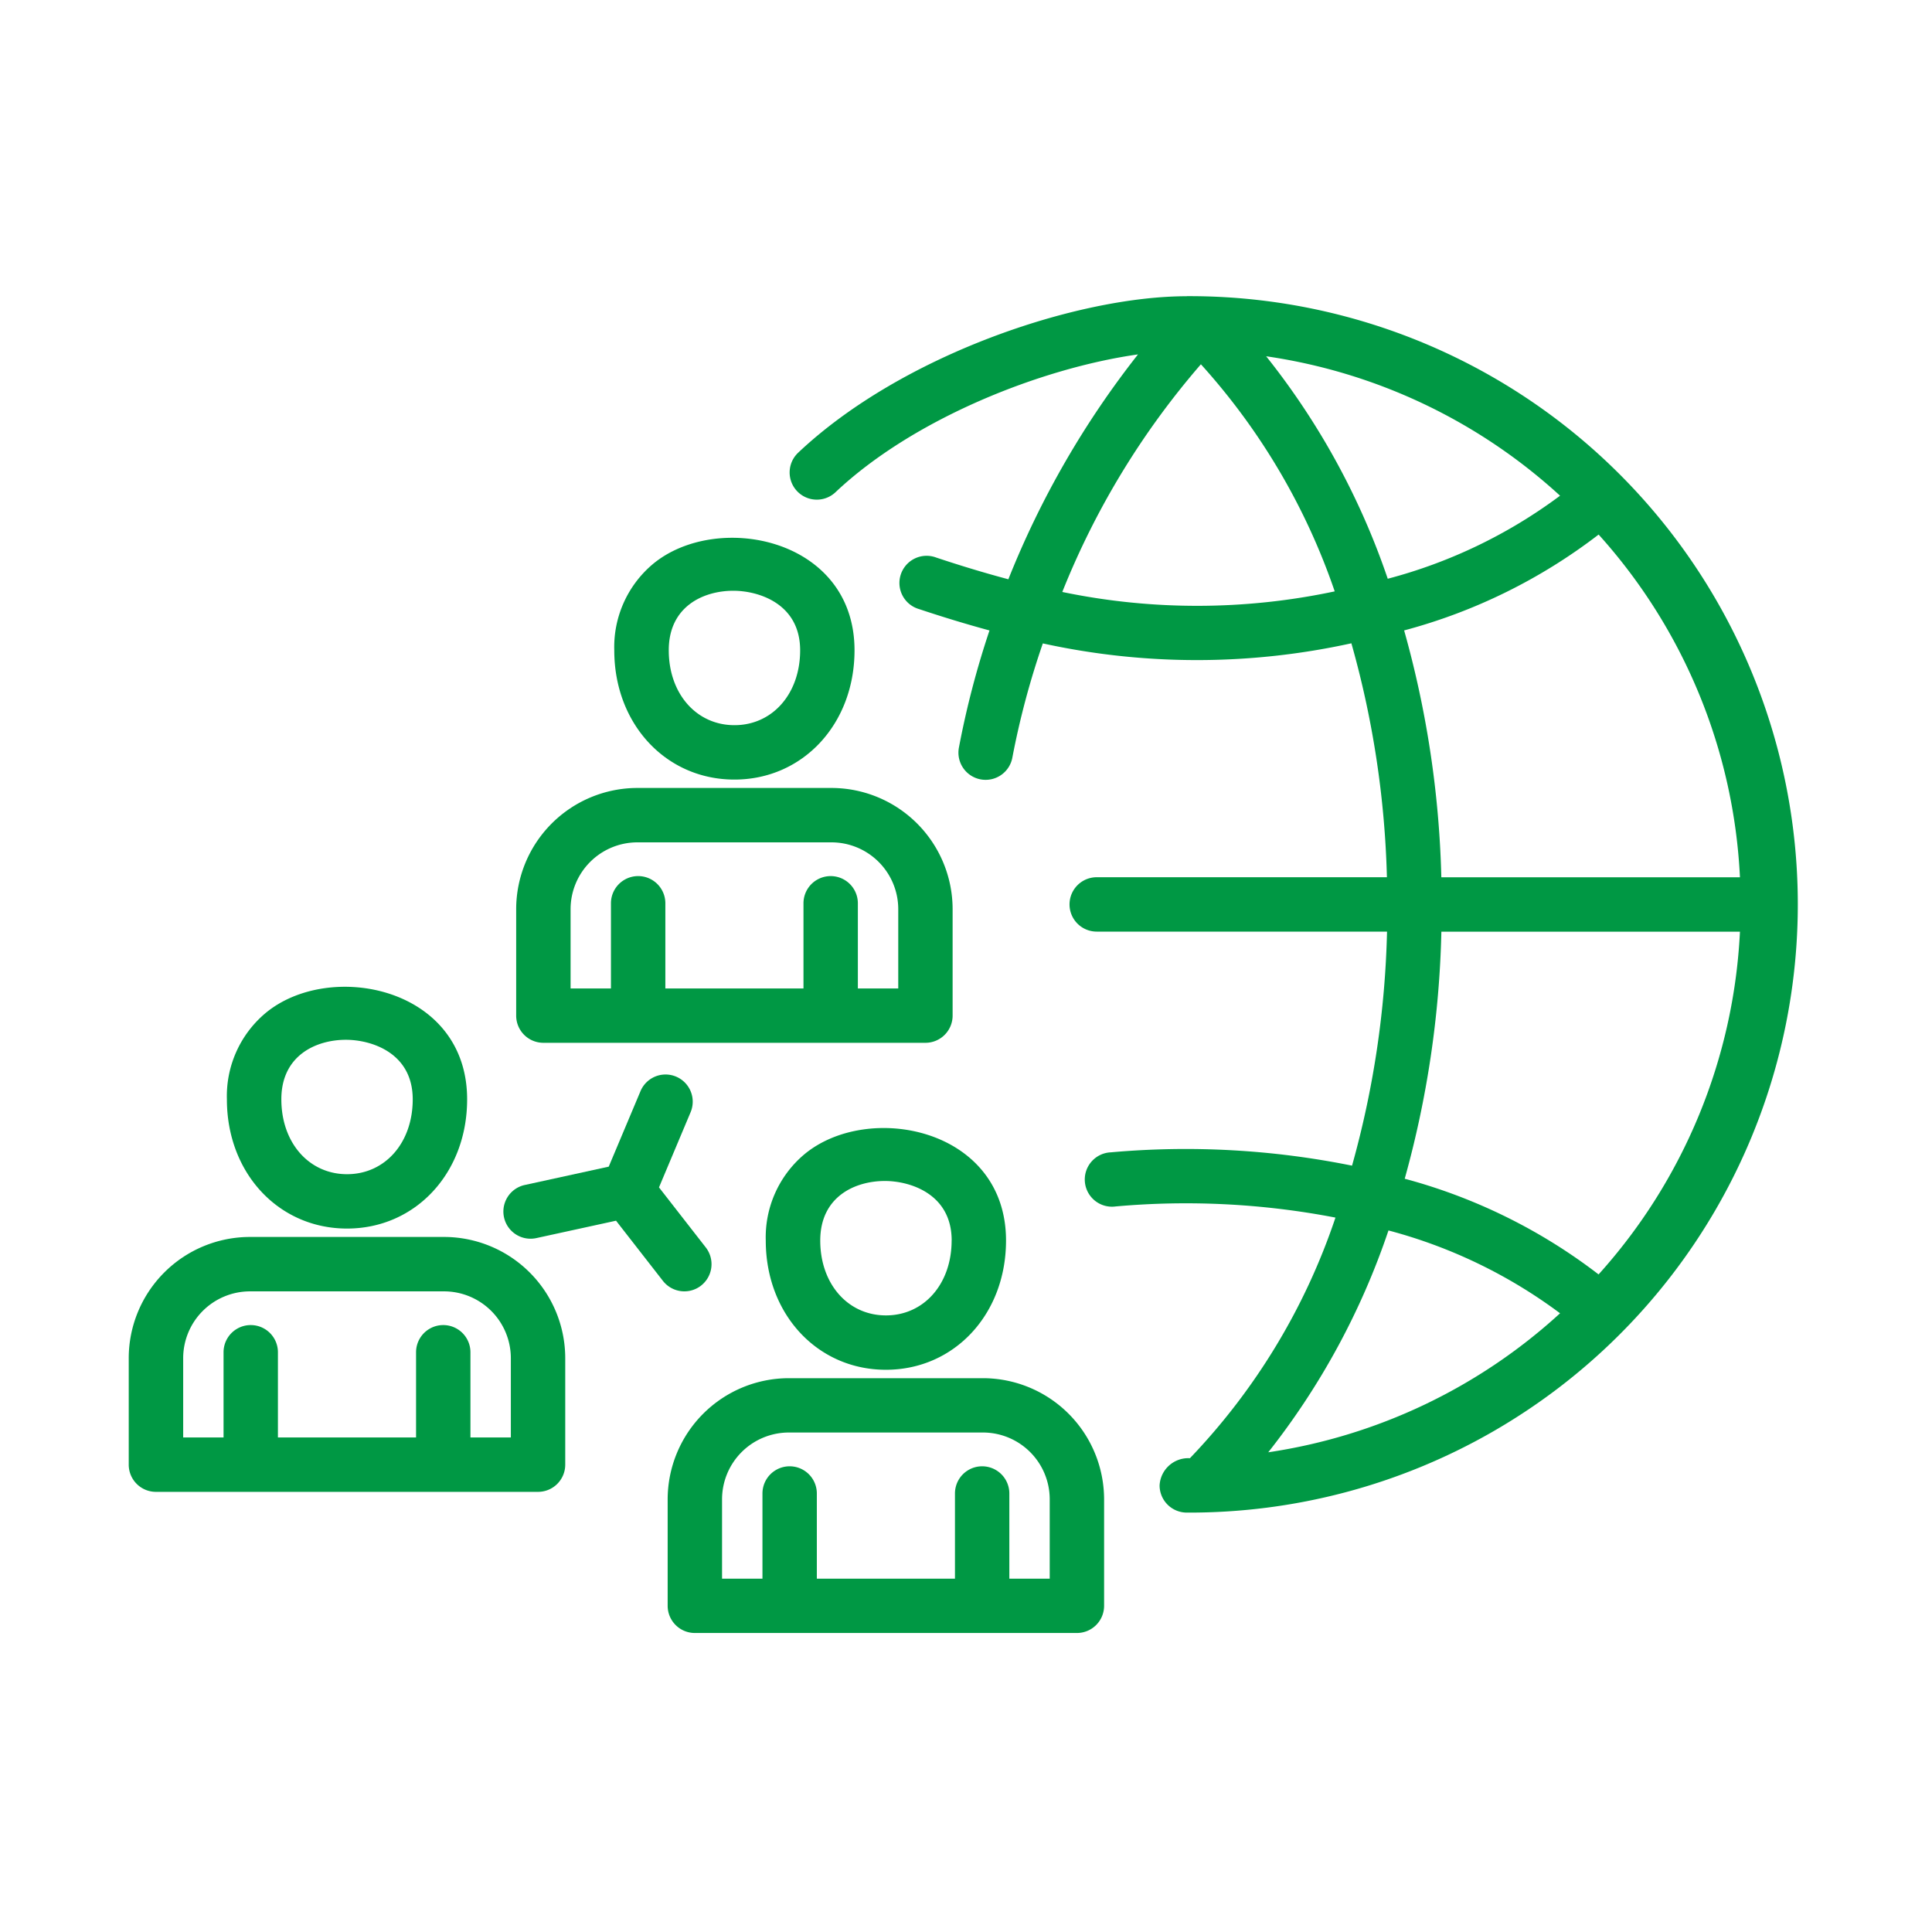
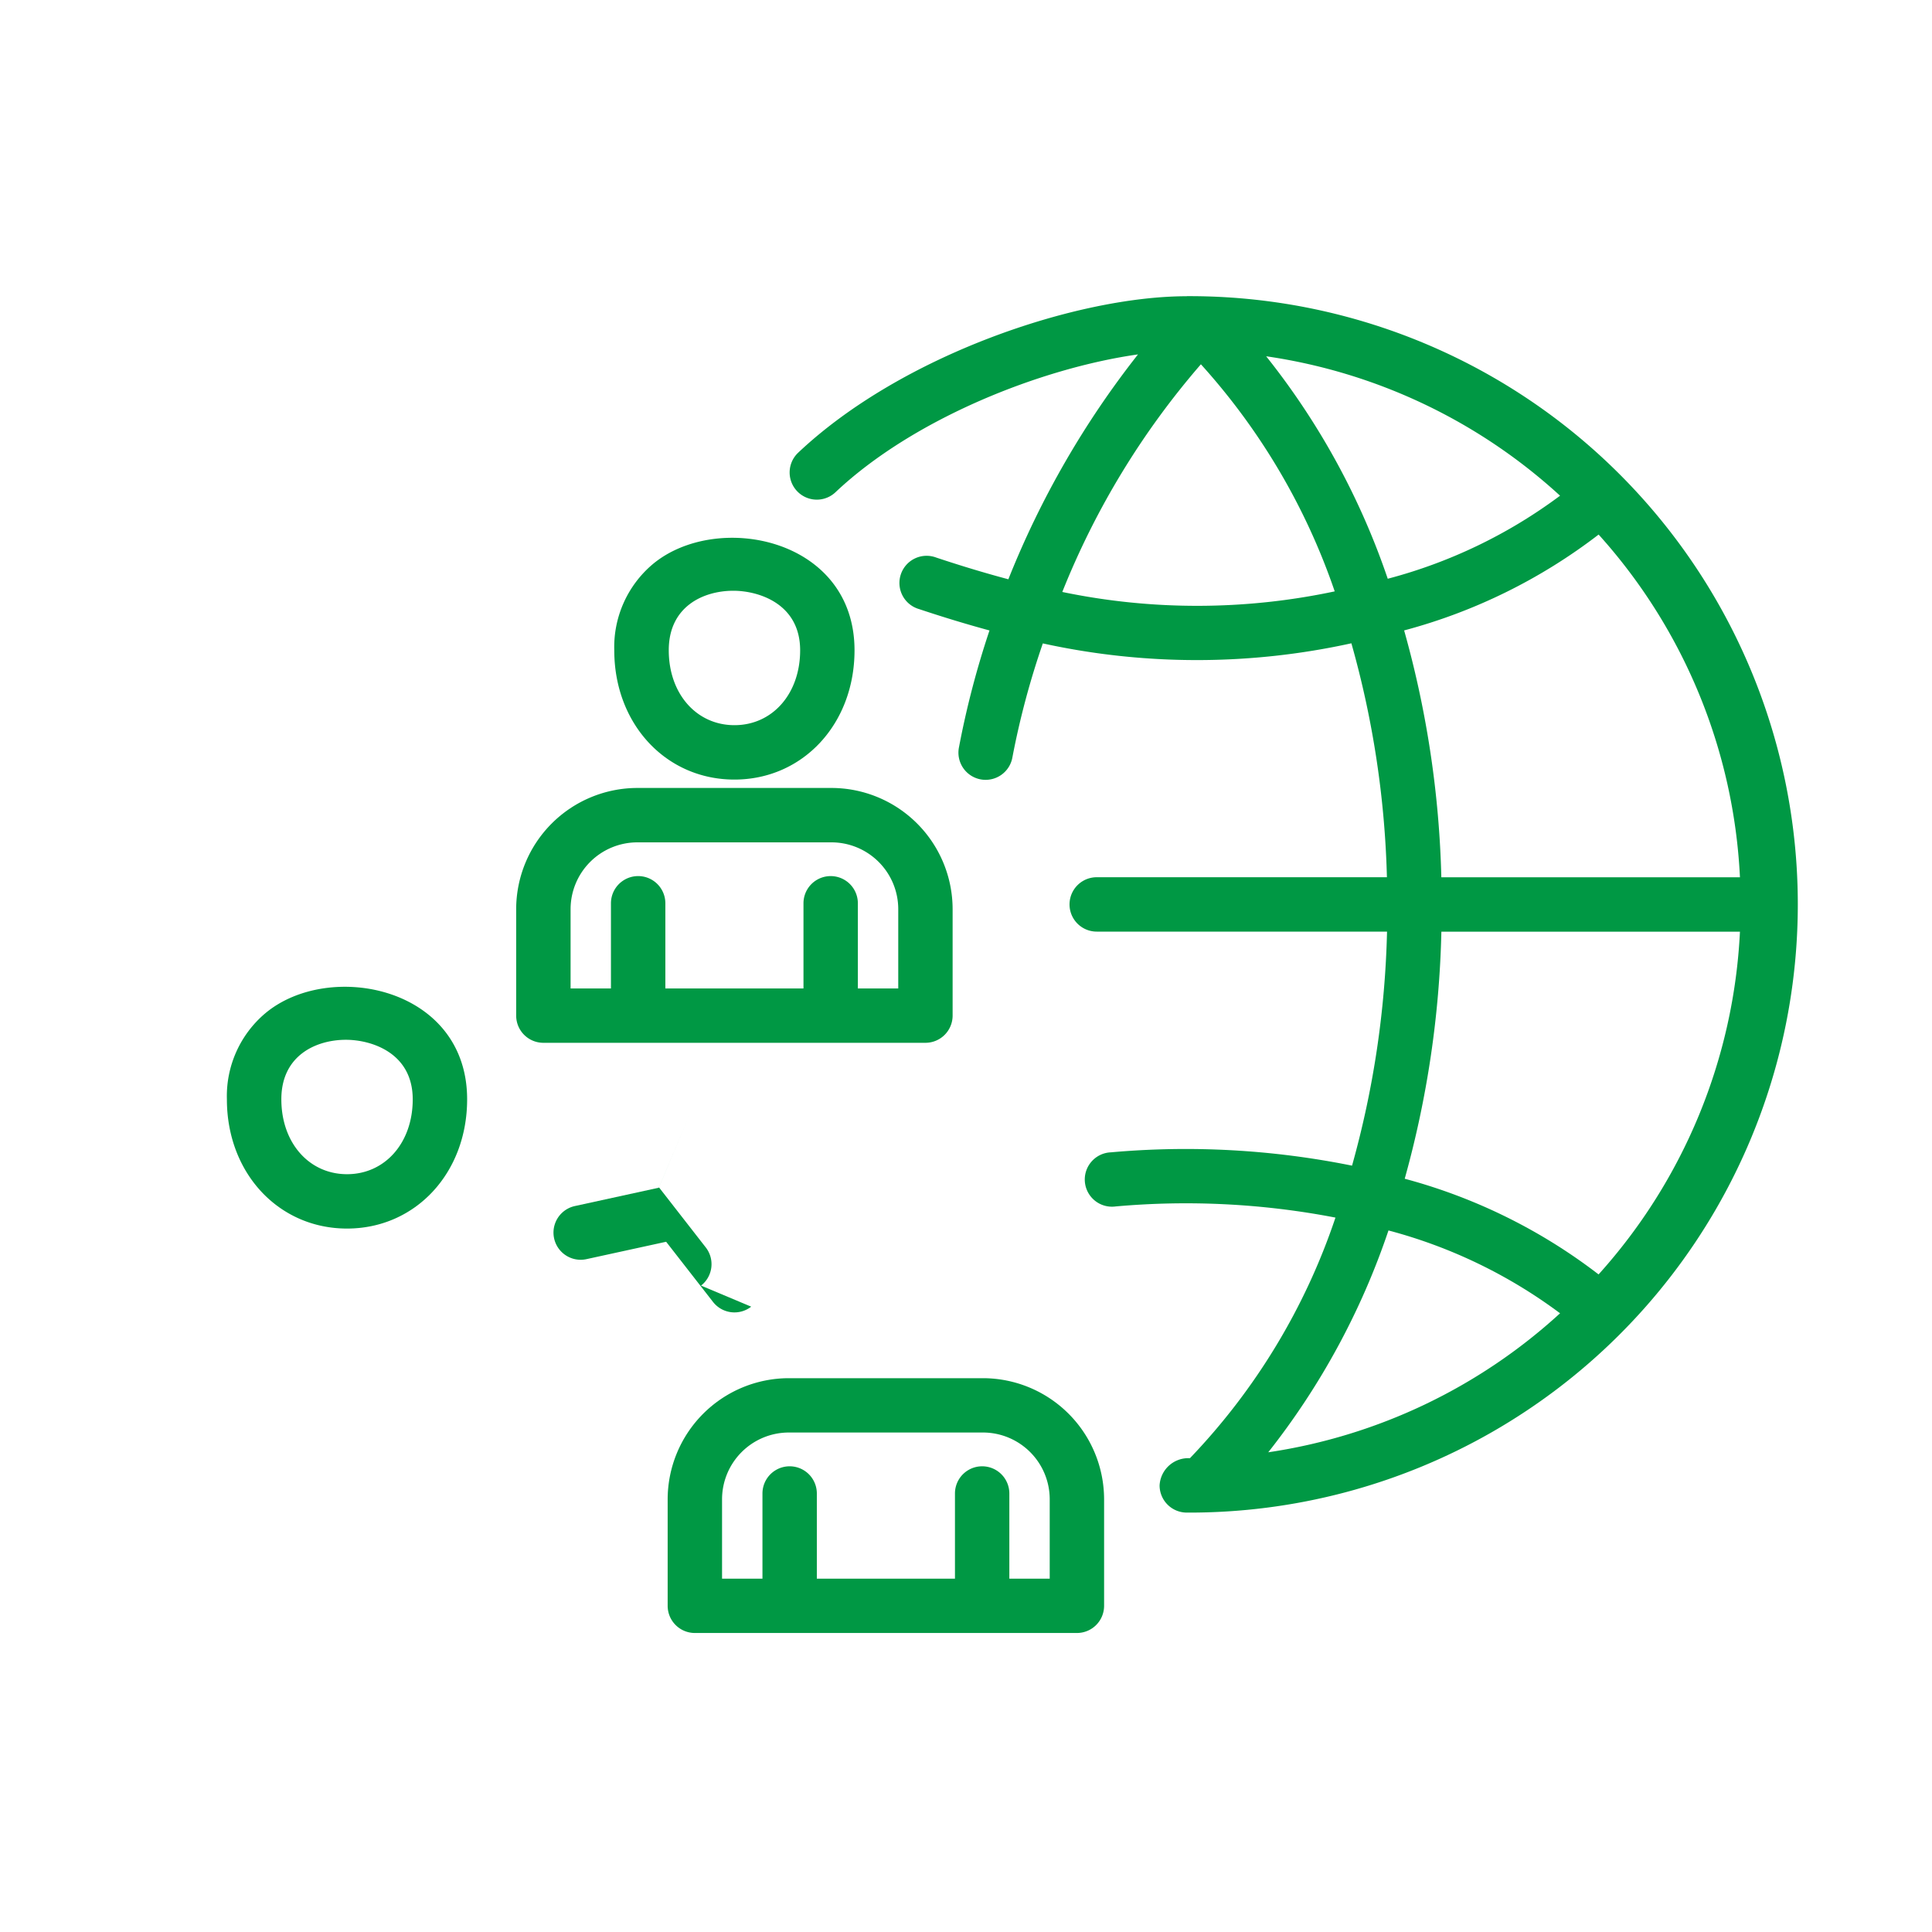
<svg xmlns="http://www.w3.org/2000/svg" width="150" height="150" viewBox="0 0 150 150">
  <g transform="translate(-4059 -1978)">
    <rect width="150" height="150" transform="translate(4059 1978)" fill="none" />
    <g transform="translate(4069 2001)">
-       <path d="M96.952,1511.62a2.111,2.111,0,0,0,.368-2.962l-3.633-4.664,2.465-5.862a2.11,2.11,0,0,0-3.89-1.635l-2.477,5.887-6.519,1.424a2.11,2.11,0,1,0,.9,4.123l6.186-1.35,3.639,4.671a2.112,2.112,0,0,0,2.964.368Z" transform="translate(-52.523 -1434.806)" fill="#009844" />
-       <path d="M96.147,1499.63a8.415,8.415,0,0,0-2.981,6.683c0,5.719,4.01,10.033,9.326,10.033s9.328-4.313,9.328-10.033C111.82,1497.562,101.091,1495.488,96.147,1499.63Zm11.449,6.683c0,3.367-2.146,5.811-5.1,5.811s-5.1-2.444-5.1-5.811c0-3.413,2.7-4.625,5.02-4.625C104.337,1501.688,107.6,1502.664,107.6,1506.313Z" transform="translate(-43.712 -1432.997)" fill="#009844" />
+       <path d="M96.952,1511.62a2.111,2.111,0,0,0,.368-2.962l-3.633-4.664,2.465-5.862l-2.477,5.887-6.519,1.424a2.11,2.11,0,1,0,.9,4.123l6.186-1.35,3.639,4.671a2.112,2.112,0,0,0,2.964.368Z" transform="translate(-52.523 -1434.806)" fill="#009844" />
      <path d="M113.324,1508.6H98.25A9.42,9.42,0,0,0,88.843,1518v8.272a2.111,2.111,0,0,0,2.113,2.111h29.661a2.11,2.11,0,0,0,2.111-2.111V1518A9.417,9.417,0,0,0,113.324,1508.6Zm5.182,15.567h-3.135v-6.615a2.111,2.111,0,0,0-4.222,0v6.615H100.425v-6.615a2.111,2.111,0,0,0-4.222,0v6.615H93.066V1518a5.189,5.189,0,0,1,5.184-5.182h15.074a5.187,5.187,0,0,1,5.182,5.182Z" transform="translate(-47.006 -1424.598)" fill="#009844" />
      <path d="M84.279,1502.379h29.663a2.11,2.11,0,0,0,2.111-2.111V1492a9.417,9.417,0,0,0-9.4-9.407H91.575A9.42,9.42,0,0,0,82.168,1492v8.271A2.111,2.111,0,0,0,84.279,1502.379ZM86.392,1492a5.189,5.189,0,0,1,5.184-5.184h15.074a5.189,5.189,0,0,1,5.182,5.184v6.16h-3.136v-6.613a2.111,2.111,0,1,0-4.222,0v6.613H93.75v-6.613a2.112,2.112,0,1,0-4.224,0v6.613H86.392Z" transform="translate(-52.092 -1444.416)" fill="#009844" />
      <path d="M95.817,1490.34c5.316,0,9.326-4.315,9.326-10.035,0-8.752-10.724-10.826-15.673-6.683a8.42,8.42,0,0,0-2.98,6.683C86.491,1486.024,90.5,1490.34,95.817,1490.34Zm-.083-14.66c1.928,0,5.187.976,5.187,4.625,0,3.367-2.146,5.811-5.1,5.811s-5.1-2.444-5.1-5.811C90.715,1476.892,93.417,1475.68,95.734,1475.68Z" transform="translate(-48.798 -1452.814)" fill="#009844" />
      <path d="M78.749,1510.124c5.316,0,9.325-4.312,9.325-10.033,0-8.752-10.722-10.831-15.671-6.681a8.411,8.411,0,0,0-2.981,6.681C69.421,1505.812,73.431,1510.124,78.749,1510.124Zm-.086-14.656c1.928,0,5.187.974,5.187,4.624,0,3.369-2.144,5.811-5.1,5.811s-5.1-2.442-5.1-5.811C73.645,1496.68,76.349,1495.468,78.663,1495.468Z" transform="translate(-61.806 -1437.739)" fill="#009844" />
-       <path d="M89.577,1502.376H74.5a9.417,9.417,0,0,0-9.406,9.406v8.273a2.11,2.11,0,0,0,2.111,2.111H96.871a2.112,2.112,0,0,0,2.113-2.111v-8.273A9.419,9.419,0,0,0,89.577,1502.376Zm5.184,15.567H91.624v-6.615a2.111,2.111,0,0,0-4.222,0v6.615H76.677v-6.615a2.111,2.111,0,0,0-4.222,0v6.615H69.321v-6.162A5.19,5.19,0,0,1,74.5,1506.6H89.577a5.19,5.19,0,0,1,5.184,5.184Z" transform="translate(-65.099 -1429.339)" fill="#009844" />
      <path d="M125.048,1460.925c-8.505,0-22.117,4.544-30.169,12.149a2.11,2.11,0,1,0,2.9,3.067c6.088-5.748,16.02-9.643,23.486-10.7A70.187,70.187,0,0,0,111.2,1482.9q-2.688-.716-5.6-1.686a2.11,2.11,0,1,0-1.334,4q2.828.943,5.469,1.659a68.85,68.85,0,0,0-2.368,9.062,2.111,2.111,0,1,0,4.148.784,63.56,63.56,0,0,1,2.361-8.84,55.857,55.857,0,0,0,23.956-.009,73.583,73.583,0,0,1,2.759,18.163H118.06a2.111,2.111,0,0,0,0,4.222H140.6a73.654,73.654,0,0,1-2.717,18.171,65.13,65.13,0,0,0-18.727-1.034,2.111,2.111,0,1,0,.379,4.2,61.271,61.271,0,0,1,17.061.867,49.95,49.95,0,0,1-11.3,18.681,2.23,2.23,0,0,0-2.354,2.111,2.11,2.11,0,0,0,2.111,2.111,47.222,47.222,0,1,0,0-94.443ZM168,1506.036H144.816a77.8,77.8,0,0,0-2.888-19.165,42.9,42.9,0,0,0,15.1-7.443A42.818,42.818,0,0,1,168,1506.036Zm-52.613-22.15a62.157,62.157,0,0,1,10.762-17.678,50.737,50.737,0,0,1,10.389,17.631A51.42,51.42,0,0,1,115.387,1483.885Zm15.826-18.3a42.877,42.877,0,0,1,22.821,10.826,38.994,38.994,0,0,1-13.379,6.447A57.214,57.214,0,0,0,131.214,1465.585Zm.16,85.1a57.357,57.357,0,0,0,9.339-17.229,38.919,38.919,0,0,1,13.322,6.431A42.86,42.86,0,0,1,131.374,1550.681Zm25.653-13.814a42.869,42.869,0,0,0-15.053-7.43,77.852,77.852,0,0,0,2.846-19.179H168A42.841,42.841,0,0,1,157.027,1536.867Z" transform="translate(-42.911 -1460.925)" fill="#009844" />
    </g>
  </g>
</svg>